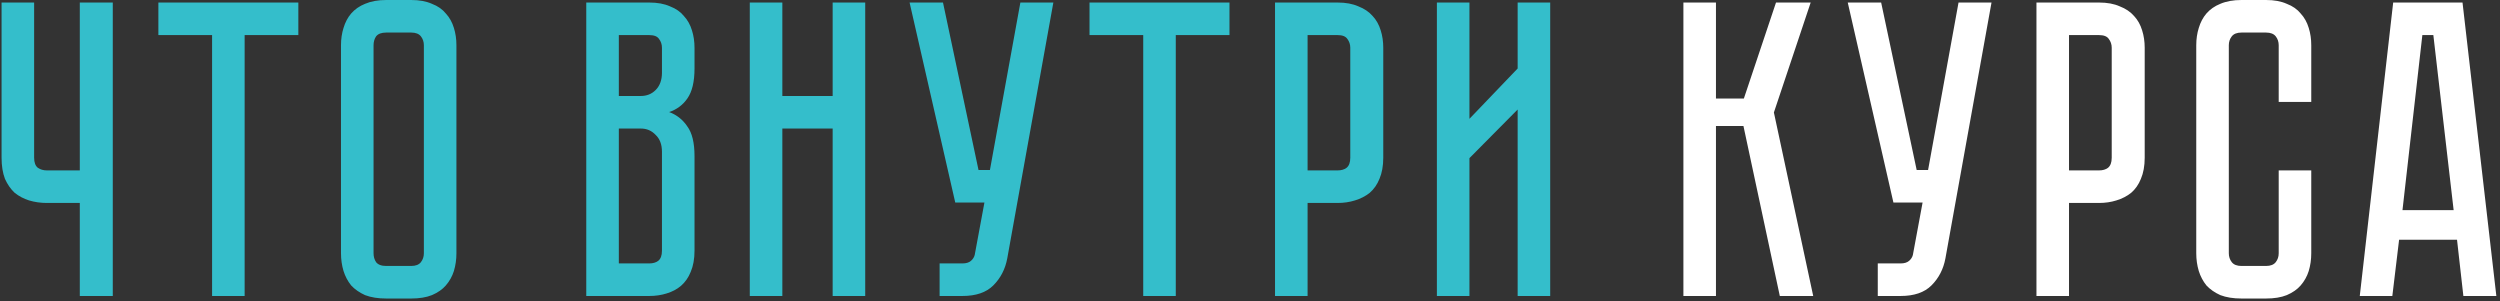
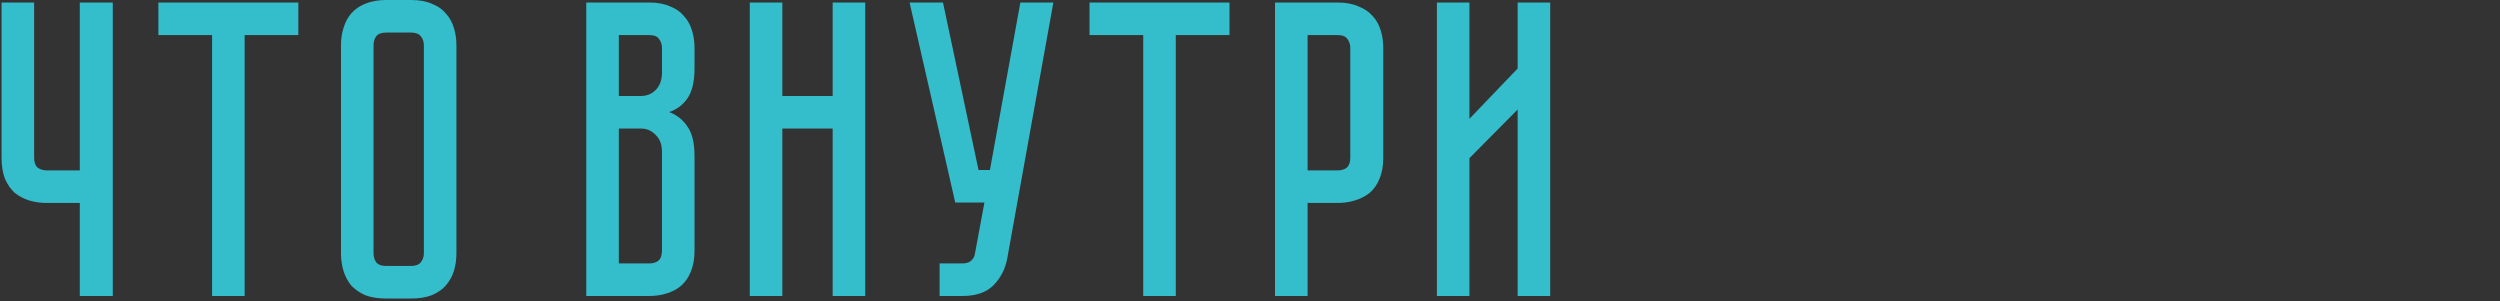
<svg xmlns="http://www.w3.org/2000/svg" width="473" height="57" viewBox="0 0 473 57" fill="none">
  <rect x="0" y="0" width="473" height="57" fill="#333333" stroke="none" />
  <path d="M21.337 0.48V56H15.097V38.4H8.857C7.684 38.4 6.564 38.24 5.497 37.92C4.484 37.6 3.577 37.12 2.777 36.48C2.03 35.787 1.417 34.907 0.937 33.84C0.51 32.72 0.297 31.387 0.297 29.84V0.48H6.457V29.84C6.457 30.747 6.697 31.387 7.177 31.76C7.657 32.08 8.217 32.24 8.857 32.24H15.097V0.48H21.337ZM56.446 0.48V6.64H46.286V56H40.126V6.64H29.966V0.48H56.446ZM77.796 -3.8147e-06C79.342 -3.8147e-06 80.649 0.24 81.716 0.72C82.836 1.147 83.716 1.76 84.356 2.56C85.049 3.307 85.556 4.213 85.876 5.28C86.196 6.293 86.356 7.387 86.356 8.56V47.92C86.356 49.093 86.196 50.213 85.876 51.28C85.556 52.293 85.049 53.2 84.356 54C83.716 54.747 82.836 55.36 81.716 55.84C80.649 56.267 79.342 56.48 77.796 56.48H73.076C71.529 56.48 70.196 56.267 69.076 55.84C68.009 55.36 67.129 54.747 66.436 54C65.796 53.2 65.316 52.293 64.996 51.28C64.676 50.213 64.516 49.093 64.516 47.92V8.56C64.516 7.387 64.676 6.293 64.996 5.28C65.316 4.213 65.796 3.307 66.436 2.56C67.129 1.76 68.009 1.147 69.076 0.72C70.196 0.24 71.529 -3.8147e-06 73.076 -3.8147e-06H77.796ZM77.796 50.32C78.649 50.32 79.262 50.08 79.636 49.6C80.009 49.12 80.196 48.56 80.196 47.92V8.56C80.196 7.92 80.009 7.36 79.636 6.88C79.262 6.4 78.649 6.16 77.796 6.16H73.076C72.169 6.16 71.529 6.4 71.156 6.88C70.836 7.36 70.676 7.92 70.676 8.56V47.92C70.676 48.56 70.836 49.12 71.156 49.6C71.529 50.08 72.169 50.32 73.076 50.32H77.796ZM122.842 0.48C124.389 0.48 125.695 0.72 126.762 1.2C127.882 1.627 128.762 2.24 129.402 3.04C130.095 3.787 130.602 4.693 130.922 5.76C131.242 6.773 131.402 7.867 131.402 9.04V12.96C131.402 15.467 130.949 17.36 130.042 18.64C129.189 19.867 128.042 20.72 126.602 21.2C128.042 21.733 129.189 22.64 130.042 23.92C130.949 25.147 131.402 27.013 131.402 29.52V47.44C131.402 48.987 131.162 50.32 130.682 51.44C130.255 52.507 129.642 53.387 128.842 54.08C128.095 54.72 127.189 55.2 126.122 55.52C125.109 55.84 124.015 56 122.842 56H110.922V0.48H122.842ZM125.242 28.72C125.242 27.333 124.842 26.267 124.042 25.52C123.295 24.72 122.362 24.32 121.242 24.32H117.082V49.84H122.842C123.535 49.84 124.095 49.68 124.522 49.36C125.002 48.987 125.242 48.347 125.242 47.44V28.72ZM125.242 9.04C125.242 8.4 125.055 7.84 124.682 7.36C124.362 6.88 123.749 6.64 122.842 6.64H117.082V18.16H121.242C122.362 18.16 123.295 17.787 124.042 17.04C124.842 16.24 125.242 15.147 125.242 13.76V9.04ZM157.539 0.48H163.699V56H157.539V24.32H148.019V56H141.859V0.48H148.019V18.16H157.539V0.48ZM190.574 48.88C190.2 50.907 189.32 52.613 187.934 54C186.6 55.333 184.654 56 182.094 56H177.774V49.84H182.094C182.787 49.84 183.32 49.68 183.694 49.36C184.067 49.04 184.307 48.667 184.414 48.24L186.254 38.32H180.734L172.094 0.48H178.414L185.134 32.16H187.294L193.054 0.48H199.294L190.574 48.88ZM232.618 0.48V6.64H222.458V56H216.298V6.64H206.137V0.48H232.618ZM261.714 29.84C261.714 31.387 261.474 32.72 260.994 33.84C260.568 34.907 259.954 35.787 259.154 36.48C258.354 37.12 257.421 37.6 256.354 37.92C255.341 38.24 254.248 38.4 253.074 38.4H247.394V56H241.234V0.48H253.074C254.621 0.48 255.928 0.72 256.994 1.2C258.114 1.627 259.021 2.24 259.714 3.04C260.408 3.787 260.914 4.693 261.234 5.76C261.554 6.773 261.714 7.867 261.714 9.04V29.84ZM255.474 9.04C255.474 8.4 255.288 7.84 254.914 7.36C254.594 6.88 253.981 6.64 253.074 6.64H247.394V32.24H253.074C253.768 32.24 254.328 32.08 254.754 31.76C255.234 31.387 255.474 30.747 255.474 29.84V9.04ZM287.139 56V20.72L278.019 29.92V56H271.859V0.48H278.019V22.48L287.139 12.96V0.48H293.299V56H287.139Z" fill="#34BECB" />
-   <path d="M318.5 0.48H324.66V18.64H329.94L336.02 0.48H342.58L335.62 21.28L343.06 56H336.74L329.86 23.84H324.66V56H318.5V0.48ZM368.074 48.88C367.7 50.907 366.82 52.613 365.434 54C364.1 55.333 362.154 56 359.594 56H355.274V49.84H359.594C360.287 49.84 360.82 49.68 361.194 49.36C361.567 49.04 361.807 48.667 361.914 48.24L363.754 38.32H358.234L349.594 0.48H355.914L362.634 32.16H364.794L370.554 0.48H376.794L368.074 48.88ZM405.777 29.84C405.777 31.387 405.537 32.72 405.057 33.84C404.63 34.907 404.017 35.787 403.217 36.48C402.417 37.12 401.484 37.6 400.417 37.92C399.404 38.24 398.31 38.4 397.137 38.4H391.457V56H385.297V0.48H397.137C398.684 0.48 399.99 0.72 401.057 1.2C402.177 1.627 403.084 2.24 403.777 3.04C404.47 3.787 404.977 4.693 405.297 5.76C405.617 6.773 405.777 7.867 405.777 9.04V29.84ZM399.537 9.04C399.537 8.4 399.35 7.84 398.977 7.36C398.657 6.88 398.044 6.64 397.137 6.64H391.457V32.24H397.137C397.83 32.24 398.39 32.08 398.817 31.76C399.297 31.387 399.537 30.747 399.537 29.84V9.04ZM431.131 32.24H437.291V47.92C437.291 49.093 437.131 50.213 436.811 51.28C436.491 52.293 435.985 53.2 435.291 54C434.651 54.747 433.771 55.36 432.651 55.84C431.585 56.267 430.278 56.48 428.731 56.48H424.091C422.545 56.48 421.211 56.267 420.091 55.84C419.025 55.36 418.145 54.747 417.451 54C416.811 53.2 416.331 52.293 416.011 51.28C415.691 50.213 415.531 49.093 415.531 47.92V8.56C415.531 7.387 415.691 6.293 416.011 5.28C416.331 4.213 416.811 3.307 417.451 2.56C418.145 1.76 419.025 1.147 420.091 0.72C421.211 0.24 422.545 -3.8147e-06 424.091 -3.8147e-06H428.731C430.278 -3.8147e-06 431.585 0.24 432.651 0.72C433.771 1.147 434.651 1.76 435.291 2.56C435.985 3.307 436.491 4.213 436.811 5.28C437.131 6.293 437.291 7.387 437.291 8.56V19.28H431.131V8.56C431.131 7.92 430.945 7.36 430.571 6.88C430.198 6.4 429.585 6.16 428.731 6.16H424.091C423.238 6.16 422.625 6.4 422.251 6.88C421.878 7.36 421.691 7.92 421.691 8.56V47.92C421.691 48.56 421.878 49.12 422.251 49.6C422.625 50.08 423.238 50.32 424.091 50.32H428.731C429.585 50.32 430.198 50.08 430.571 49.6C430.945 49.12 431.131 48.56 431.131 47.92V32.24ZM464.869 45.36H453.909L452.629 56H446.469L452.789 0.48H465.909L472.309 56H466.069L464.869 45.36ZM464.229 39.76L460.389 6.64H458.309L454.549 39.76H464.229Z" fill="white" />
</svg>